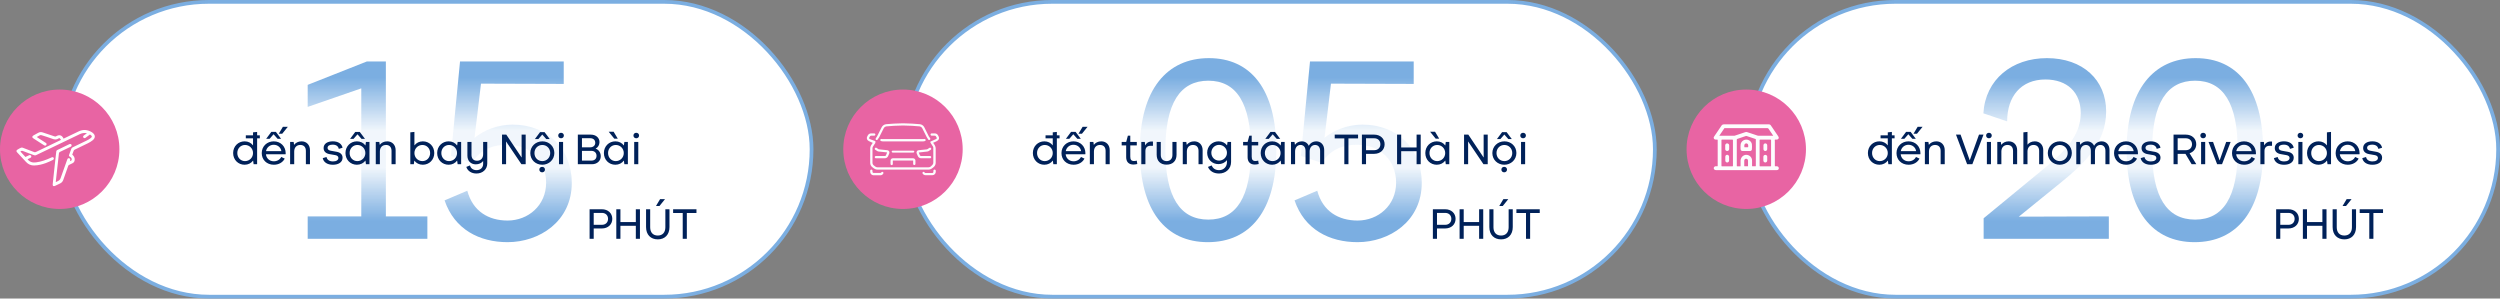
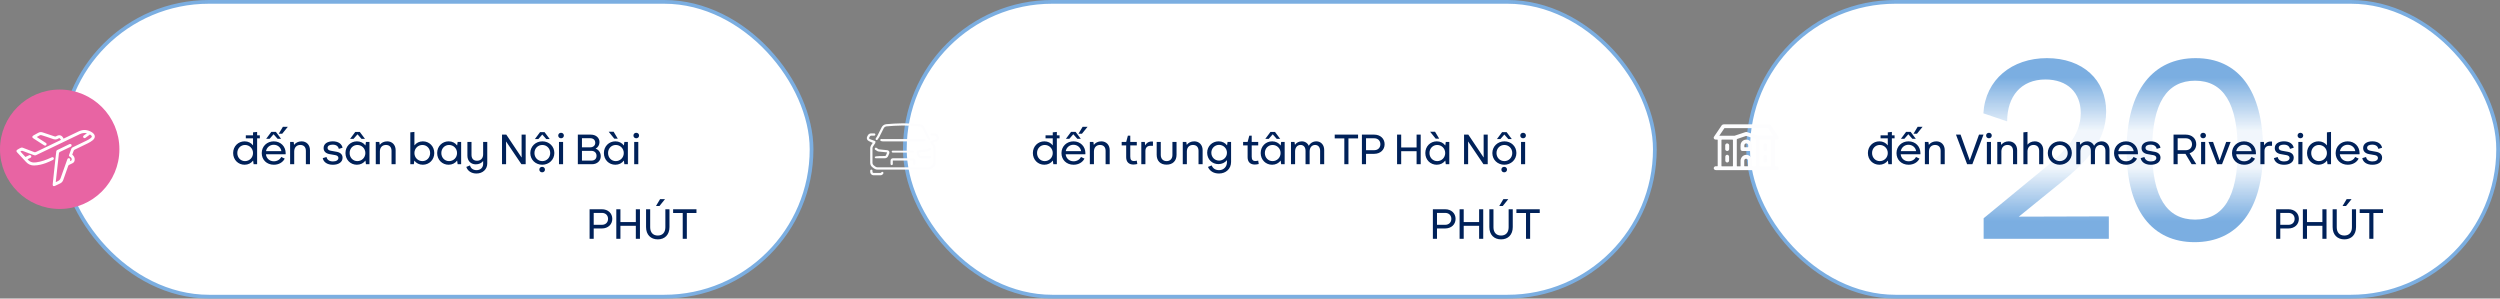
<svg xmlns="http://www.w3.org/2000/svg" width="670" height="80" viewBox="0 0 670 80" fill="none">
  <rect x="0" y="0" width="670" height="80" fill="#808080" stroke="none" />
  <rect x="16.5" y="0.5" width="201" height="79" rx="39.5" fill="white" />
  <rect x="16.5" y="0.5" width="201" height="79" rx="39.5" stroke="#7BAEE1" />
-   <path d="M103.412 16.48V57.988H114.536V64H82.46V57.988H96.824V23.68L82.46 28.648V22.744L98.3 16.48H103.412ZM137.399 33.4C146.687 33.4 153.239 39.88 153.239 48.988C153.239 59.356 144.527 64.9 136.031 64.9C128.507 64.9 121.811 61.516 119.147 53.704L125.231 51.112C126.707 56.62 130.919 59.104 136.031 59.104C141.539 59.104 146.363 55.072 146.363 48.952C146.363 42.976 142.079 38.8 135.995 38.8C131.027 38.8 128.435 40.744 126.347 43.624L120.839 41.788L123.287 16.48H151.079V22.492L128.903 22.42L127.175 36.928C129.659 34.948 133.259 33.4 137.399 33.4Z" fill="url(#paint0_linear_583_350)" />
  <path d="M68.908 36.266H69.634V37.07H68.908V44H67.966L67.834 43.028C67.312 43.742 66.496 44.15 65.542 44.15C63.844 44.15 62.482 42.848 62.482 41.012C62.482 39.194 63.85 37.88 65.56 37.88C66.496 37.88 67.294 38.276 67.81 38.966V37.07H65.878V36.266H67.81V35.468L68.908 35.354V36.266ZM65.662 43.178C66.838 43.178 67.81 42.26 67.81 41.012C67.81 39.77 66.838 38.852 65.662 38.852C64.516 38.852 63.598 39.758 63.598 41.012C63.598 42.272 64.516 43.178 65.662 43.178ZM75.816 33.98H77.136L75.642 35.834H74.706L75.816 33.98ZM74.388 37.19L73.32 35.978L72.264 37.19H71.34L72.72 35.336H73.932L75.318 37.19H74.388ZM73.362 37.88C75.24 37.88 76.56 39.266 76.56 41.054C76.56 41.156 76.554 41.216 76.542 41.336H71.268C71.352 42.314 72.132 43.226 73.386 43.226C74.286 43.226 75.048 42.758 75.366 42.062L76.308 42.506C75.804 43.502 74.73 44.15 73.386 44.15C71.478 44.15 70.146 42.824 70.146 41.03C70.146 39.17 71.592 37.88 73.362 37.88ZM73.344 38.798C72.3 38.798 71.46 39.542 71.292 40.508H75.408C75.258 39.5 74.412 38.798 73.344 38.798ZM80.828 37.88C82.148 37.88 83.072 38.84 83.072 40.232V44H81.974V40.442C81.974 39.416 81.416 38.846 80.474 38.846C79.52 38.846 78.848 39.5 78.848 40.586V44H77.75V38.03H78.692L78.818 38.822C79.244 38.24 79.952 37.88 80.828 37.88ZM89.21 44.156C87.686 44.156 86.708 43.448 86.492 42.38L87.506 42.074C87.65 42.764 88.196 43.262 89.228 43.262C90.128 43.262 90.692 42.902 90.692 42.326C90.692 41.9 90.35 41.66 89.834 41.57L88.298 41.3C87.38 41.138 86.726 40.61 86.726 39.68C86.726 38.498 87.788 37.874 89.192 37.874C90.608 37.874 91.592 38.528 91.808 39.596L90.8 39.902C90.65 39.194 90.11 38.768 89.156 38.768C88.388 38.768 87.788 39.026 87.788 39.638C87.788 40.064 88.118 40.304 88.658 40.4L90.206 40.676C91.172 40.85 91.808 41.366 91.808 42.266C91.808 43.49 90.698 44.156 89.21 44.156ZM96.877 37.208L95.809 35.996L94.753 37.208H93.829L95.209 35.354H96.421L97.807 37.208H96.877ZM97.939 38.996L98.071 38.03H99.013V44H98.071L97.939 43.028C97.417 43.742 96.601 44.15 95.647 44.15C93.949 44.15 92.587 42.848 92.587 41.012C92.587 39.194 93.955 37.88 95.665 37.88C96.613 37.88 97.423 38.288 97.939 38.996ZM95.767 43.178C96.943 43.178 97.915 42.26 97.915 41.012C97.915 39.77 96.943 38.852 95.767 38.852C94.621 38.852 93.703 39.758 93.703 41.012C93.703 42.272 94.621 43.178 95.767 43.178ZM103.785 37.88C105.105 37.88 106.029 38.84 106.029 40.232V44H104.931V40.442C104.931 39.416 104.373 38.846 103.431 38.846C102.477 38.846 101.805 39.5 101.805 40.586V44H100.707V38.03H101.649L101.775 38.822C102.201 38.24 102.909 37.88 103.785 37.88ZM113.331 37.88C115.041 37.88 116.385 39.194 116.385 41.012C116.385 42.848 115.011 44.15 113.307 44.15C112.359 44.15 111.555 43.742 111.039 43.04L110.907 44H109.965V35.468L111.063 35.354V38.972C111.585 38.276 112.389 37.88 113.331 37.88ZM113.211 43.178C114.357 43.178 115.275 42.272 115.275 41.012C115.275 39.758 114.357 38.852 113.211 38.852C112.035 38.852 111.063 39.77 111.063 41.012C111.063 42.26 112.035 43.178 113.211 43.178ZM122.513 38.996L122.645 38.03H123.587V44H122.645L122.513 43.028C121.991 43.742 121.175 44.15 120.221 44.15C118.523 44.15 117.161 42.848 117.161 41.012C117.161 39.194 118.529 37.88 120.239 37.88C121.187 37.88 121.997 38.288 122.513 38.996ZM120.341 43.178C121.517 43.178 122.489 42.26 122.489 41.012C122.489 39.77 121.517 38.852 120.341 38.852C119.195 38.852 118.277 39.758 118.277 41.012C118.277 42.272 119.195 43.178 120.341 43.178ZM129.482 38.03H130.586V43.808C130.586 45.338 129.398 46.502 127.688 46.502C126.344 46.502 125.318 45.812 124.97 44.732L125.96 44.33C126.146 45.14 126.836 45.602 127.706 45.602C128.762 45.602 129.482 44.912 129.482 43.94V43.154C129.05 43.706 128.36 44.042 127.508 44.042C126.182 44.042 125.264 43.118 125.264 41.72V38.03H126.362V41.504C126.362 42.524 126.908 43.082 127.85 43.082C128.804 43.082 129.482 42.44 129.482 41.366V38.03ZM135.631 44H134.539V36.08H135.685L139.759 42.17H139.801C139.789 41.57 139.789 40.97 139.789 40.37V36.08H140.881V44H139.735L135.655 37.952H135.619C135.631 38.552 135.631 39.152 135.631 39.752V44ZM144.276 37.268H143.352L144.732 35.414H145.944L147.33 37.268H146.4L145.332 36.056L144.276 37.268ZM145.332 44.15C143.532 44.15 142.122 42.83 142.122 41.024C142.122 39.224 143.556 37.88 145.356 37.88C147.144 37.88 148.566 39.2 148.566 41C148.566 42.806 147.114 44.15 145.332 44.15ZM145.344 43.178C146.514 43.178 147.456 42.26 147.456 41.012C147.456 39.77 146.514 38.852 145.344 38.852C144.156 38.852 143.232 39.77 143.232 41.012C143.232 42.26 144.156 43.178 145.344 43.178ZM145.296 46.184C144.858 46.184 144.54 45.878 144.54 45.446C144.54 45.02 144.858 44.714 145.296 44.714C145.728 44.714 146.052 45.02 146.052 45.446C146.052 45.878 145.728 46.184 145.296 46.184ZM150.361 37.058C149.923 37.058 149.605 36.752 149.605 36.32C149.605 35.894 149.923 35.588 150.361 35.588C150.793 35.588 151.117 35.894 151.117 36.32C151.117 36.752 150.793 37.058 150.361 37.058ZM150.907 44H149.809V38.03H150.907V44ZM159.624 39.836C160.452 40.112 161.004 40.91 161.004 41.876C161.004 43.118 160.02 44.018 158.646 44.012L154.86 44V36.08H158.328C159.696 36.08 160.662 36.908 160.662 38.084C160.662 38.852 160.248 39.518 159.624 39.836ZM159.528 38.288C159.528 37.514 159.024 37.04 158.142 37.04H155.964V39.482H158.184C158.964 39.482 159.528 39.008 159.528 38.288ZM155.964 43.04H158.496C159.36 43.04 159.87 42.554 159.87 41.756C159.87 40.928 159.288 40.43 158.508 40.43H155.964V43.04ZM164.455 35.312L165.565 37.166H164.629L163.135 35.312H164.455ZM167.197 38.996L167.329 38.03H168.271V44H167.329L167.197 43.028C166.675 43.742 165.859 44.15 164.905 44.15C163.207 44.15 161.845 42.848 161.845 41.012C161.845 39.194 163.213 37.88 164.923 37.88C165.871 37.88 166.681 38.288 167.197 38.996ZM165.025 43.178C166.201 43.178 167.173 42.26 167.173 41.012C167.173 39.77 166.201 38.852 165.025 38.852C163.879 38.852 162.961 39.758 162.961 41.012C162.961 42.272 163.879 43.178 165.025 43.178ZM170.517 37.058C170.079 37.058 169.761 36.752 169.761 36.32C169.761 35.894 170.079 35.588 170.517 35.588C170.949 35.588 171.273 35.894 171.273 36.32C171.273 36.752 170.949 37.058 170.517 37.058ZM171.063 44H169.965V38.03H171.063V44Z" fill="#002159" />
  <path d="M158.01 56.08H161.298C162.948 56.08 164.094 57.148 164.094 58.654C164.094 60.154 162.948 61.228 161.298 61.228H159.114V64H158.01V56.08ZM159.114 60.25H161.31C162.306 60.25 162.96 59.59 162.96 58.654C162.96 57.718 162.306 57.058 161.31 57.058H159.114V60.25ZM170.402 59.512V56.08H171.506V64H170.402V60.514H166.274V64H165.17V56.08H166.274V59.512H170.402ZM176.732 55.216H175.796L176.906 53.362H178.226L176.732 55.216ZM176.294 64.15C174.398 64.15 173.144 62.92 173.144 60.85V56.08H174.248V60.91C174.248 62.29 174.998 63.124 176.294 63.124C177.56 63.124 178.316 62.29 178.316 60.91V56.08H179.42V60.85C179.42 62.92 178.16 64.15 176.294 64.15ZM180.395 56.08H186.653V57.082H184.073V64H182.969V57.082H180.395V56.08Z" fill="#002159" />
  <g clip-path="url(#clip0_583_350)">
    <path d="M32 40C32 48.834 24.834 56 16 56C7.166 56 0 48.834 0 40C0 31.166 7.166 24 16 24C24.834 24 32 31.166 32 40Z" fill="#E864A3" />
    <path d="M24.858 37.58C24.458 37.909 24.012 38.167 23.542 38.402C22.367 38.99 21.169 39.554 19.994 40.117C19.9 40.164 19.806 40.282 19.759 40.376C19.618 40.728 19.501 41.081 19.36 41.433C19.806 41.809 20.065 42.255 20.018 42.843C19.994 43.266 19.806 43.548 19.454 43.736C19.172 43.877 18.866 44.018 18.585 44.159C18.42 44.206 18.326 44.323 18.279 44.464C17.833 45.709 17.386 46.955 16.963 48.2C16.799 48.646 16.541 48.952 16.118 49.163C15.671 49.398 15.201 49.609 14.731 49.821C14.332 50.009 14.074 49.821 14.121 49.398C14.238 48.223 14.379 47.048 14.496 45.874C14.614 44.722 14.755 43.571 14.872 42.444C14.943 41.809 14.99 41.198 15.084 40.587C15.084 40.423 15.225 40.258 15.342 40.212C16.423 39.671 17.504 39.154 18.585 38.637C18.843 38.52 19.055 38.59 19.148 38.778C19.266 38.99 19.172 39.201 18.913 39.342C17.974 39.812 17.01 40.258 16.071 40.705C15.883 40.799 15.812 40.916 15.789 41.128C15.671 42.255 15.554 43.407 15.413 44.535C15.295 45.662 15.178 46.79 15.037 47.918C15.013 48.2 14.966 48.482 14.943 48.811C15.272 48.646 15.577 48.529 15.836 48.341C16 48.223 16.141 48.012 16.212 47.824C16.823 46.156 17.41 44.487 17.997 42.819C18.021 42.749 18.044 42.678 18.091 42.608C18.185 42.42 18.35 42.349 18.561 42.42C18.773 42.49 18.866 42.631 18.82 42.866C18.82 42.96 18.773 43.031 18.749 43.172C18.96 43.054 19.219 43.078 19.219 42.796C19.242 42.49 19.125 42.255 18.866 42.091C18.444 41.833 18.397 41.786 18.585 41.316C18.749 40.846 18.913 40.376 19.102 39.906C19.148 39.742 19.289 39.577 19.43 39.507C20.699 38.872 21.991 38.285 23.26 37.651C23.613 37.486 23.965 37.275 24.27 37.04C24.74 36.687 24.717 36.452 24.223 36.123C24.176 36.1 24.106 36.053 24.106 36.053C23.706 36.358 23.331 36.64 22.931 36.922C22.696 37.087 22.461 37.04 22.32 36.828C22.203 36.617 22.297 36.405 22.555 36.241C22.79 36.076 23.025 35.935 23.307 35.724C22.579 35.536 21.991 35.677 21.427 35.935C20.253 36.499 19.078 37.063 17.903 37.627C15.154 38.943 12.429 40.258 9.68 41.574C9.492 41.668 9.328 41.668 9.14 41.598C8.153 41.222 7.166 40.893 6.203 40.493C5.921 40.376 5.686 40.399 5.474 40.611C5.897 41.104 6.344 41.574 6.814 42.068C7.119 41.927 7.448 41.762 7.753 41.621C8.035 41.504 8.247 41.551 8.364 41.786C8.458 42.021 8.364 42.209 8.106 42.326C7.871 42.444 7.636 42.561 7.378 42.678C7.965 43.407 8.693 43.642 9.61 43.524C11.066 43.336 12.405 42.843 13.721 42.232C13.839 42.185 13.98 42.114 14.097 42.114C14.261 42.138 14.402 42.232 14.426 42.42C14.45 42.631 14.355 42.796 14.168 42.866C13.557 43.172 12.946 43.454 12.312 43.689C11.301 44.065 10.244 44.323 9.14 44.347C8.294 44.37 7.589 44.041 7.002 43.43C6.179 42.561 5.357 41.692 4.558 40.799C4.323 40.54 4.37 40.305 4.652 40.117C4.958 39.929 5.263 39.742 5.592 39.601C5.733 39.53 5.921 39.53 6.062 39.577C7.096 39.977 8.106 40.376 9.14 40.752C9.304 40.822 9.445 40.822 9.633 40.728C11.771 39.695 13.933 38.661 16.071 37.627C16.141 37.603 16.212 37.556 16.353 37.486C16.235 37.369 16.188 37.228 16.094 37.134C15.977 37.016 15.859 36.969 15.718 37.087C15.154 37.486 14.591 37.439 13.98 37.181C13.063 36.828 12.1 36.546 11.16 36.241C10.949 36.17 10.784 36.194 10.62 36.288C10.385 36.429 10.126 36.57 9.868 36.711C9.938 36.781 10.009 36.828 10.079 36.875C10.784 37.322 11.466 37.768 12.147 38.214C12.217 38.261 12.288 38.308 12.358 38.355C12.499 38.496 12.523 38.661 12.429 38.825C12.335 39.013 12.171 39.06 11.982 39.013C11.889 38.99 11.818 38.943 11.748 38.896C10.808 38.285 9.891 37.697 8.975 37.11C8.529 36.828 8.552 36.523 9.022 36.264C9.422 36.053 9.821 35.841 10.22 35.606C10.62 35.371 11.019 35.348 11.442 35.489C12.499 35.841 13.557 36.194 14.614 36.546C14.778 36.617 14.896 36.617 15.037 36.523C15.107 36.476 15.201 36.452 15.272 36.405C15.977 36.076 16.541 36.264 16.916 36.922C16.963 36.993 16.987 37.063 17.034 37.157C17.504 36.946 17.95 36.734 18.397 36.499C19.289 36.076 20.159 35.654 21.052 35.23C22.273 34.62 23.471 34.737 24.623 35.442C24.646 35.465 24.67 35.489 24.693 35.489C25.586 36.1 25.657 36.899 24.858 37.58Z" fill="white" />
  </g>
  <rect x="242.5" y="0.5" width="201" height="79" rx="39.5" fill="white" />
  <rect x="242.5" y="0.5" width="201" height="79" rx="39.5" stroke="#7BAEE1" />
-   <path d="M323.695 64.9C312.391 64.9 305.479 56.476 305.479 40.24C305.479 24.004 312.751 15.58 323.983 15.58C335.215 15.58 342.055 23.932 342.055 40.24C342.055 56.548 334.963 64.9 323.695 64.9ZM323.839 58.852C331.399 58.852 335.251 52.768 335.251 40.24C335.251 27.712 331.399 21.628 323.839 21.628C316.279 21.628 312.319 27.64 312.319 40.24C312.319 52.84 316.279 58.852 323.839 58.852ZM365.192 33.4C374.48 33.4 381.032 39.88 381.032 48.988C381.032 59.356 372.32 64.9 363.824 64.9C356.3 64.9 349.604 61.516 346.94 53.704L353.024 51.112C354.5 56.62 358.712 59.104 363.824 59.104C369.332 59.104 374.156 55.072 374.156 48.952C374.156 42.976 369.872 38.8 363.788 38.8C358.82 38.8 356.228 40.744 354.14 43.624L348.632 41.788L351.08 16.48H378.872V22.492L356.696 22.42L354.968 36.928C357.452 34.948 361.052 33.4 365.192 33.4Z" fill="url(#paint1_linear_583_350)" />
  <path d="M283.236 36.266H283.962V37.07H283.236V44H282.294L282.162 43.028C281.64 43.742 280.824 44.15 279.87 44.15C278.172 44.15 276.81 42.848 276.81 41.012C276.81 39.194 278.178 37.88 279.888 37.88C280.824 37.88 281.622 38.276 282.138 38.966V37.07H280.206V36.266H282.138V35.468L283.236 35.354V36.266ZM279.99 43.178C281.166 43.178 282.138 42.26 282.138 41.012C282.138 39.77 281.166 38.852 279.99 38.852C278.844 38.852 277.926 39.758 277.926 41.012C277.926 42.272 278.844 43.178 279.99 43.178ZM290.144 33.98H291.464L289.97 35.834H289.034L290.144 33.98ZM288.716 37.19L287.648 35.978L286.592 37.19H285.668L287.048 35.336H288.26L289.646 37.19H288.716ZM287.69 37.88C289.568 37.88 290.888 39.266 290.888 41.054C290.888 41.156 290.882 41.216 290.87 41.336H285.596C285.68 42.314 286.46 43.226 287.714 43.226C288.614 43.226 289.376 42.758 289.694 42.062L290.636 42.506C290.132 43.502 289.058 44.15 287.714 44.15C285.806 44.15 284.474 42.824 284.474 41.03C284.474 39.17 285.92 37.88 287.69 37.88ZM287.672 38.798C286.628 38.798 285.788 39.542 285.62 40.508H289.736C289.586 39.5 288.74 38.798 287.672 38.798ZM295.156 37.88C296.476 37.88 297.4 38.84 297.4 40.232V44H296.302V40.442C296.302 39.416 295.744 38.846 294.802 38.846C293.848 38.846 293.176 39.5 293.176 40.586V44H292.078V38.03H293.02L293.146 38.822C293.572 38.24 294.28 37.88 295.156 37.88ZM303.736 44.096C302.482 44.096 301.816 43.352 301.816 42.134V38.972H300.61V38.03H301.822L302.272 36.362H302.914V38.03H304.66V38.972H302.914V41.966C302.914 42.764 303.178 43.154 303.916 43.154C304.174 43.154 304.444 43.106 304.654 43.046L304.798 43.958C304.438 44.042 304.078 44.096 303.736 44.096ZM308.661 37.922H308.991V39.068H308.349C307.455 39.068 306.969 39.584 306.969 40.454V44H305.871V38.03H306.807L306.909 38.99C307.173 38.366 307.797 37.922 308.661 37.922ZM312.636 44.126C310.98 44.126 309.99 43.118 309.99 41.468V38.03H311.088V41.528C311.088 42.542 311.7 43.178 312.648 43.178C313.608 43.178 314.208 42.542 314.208 41.528V38.03H315.312V41.48C315.312 43.124 314.298 44.126 312.636 44.126ZM320.059 37.88C321.379 37.88 322.303 38.84 322.303 40.232V44H321.205V40.442C321.205 39.416 320.647 38.846 319.705 38.846C318.751 38.846 318.079 39.5 318.079 40.586V44H316.981V38.03H317.923L318.049 38.822C318.475 38.24 319.183 37.88 320.059 37.88ZM328.849 38.966L328.987 38.03H329.929V43.412C329.929 45.194 328.585 46.502 326.701 46.502C325.201 46.502 324.181 45.8 323.731 44.732L324.733 44.33C325.027 45.098 325.687 45.602 326.731 45.602C327.949 45.602 328.825 44.672 328.825 43.49V42.914C328.291 43.598 327.493 43.97 326.569 43.982C324.835 44.006 323.521 42.674 323.521 40.934C323.521 39.17 324.883 37.88 326.587 37.88C327.535 37.88 328.339 38.276 328.849 38.966ZM326.701 43.04C327.871 43.04 328.825 42.128 328.825 40.934C328.825 39.746 327.871 38.828 326.701 38.828C325.555 38.828 324.637 39.734 324.637 40.934C324.637 42.134 325.555 43.04 326.701 43.04ZM336.279 44.096C335.025 44.096 334.359 43.352 334.359 42.134V38.972H333.153V38.03H334.365L334.815 36.362H335.457V38.03H337.203V38.972H335.457V41.966C335.457 42.764 335.721 43.154 336.459 43.154C336.717 43.154 336.987 43.106 337.197 43.046L337.341 43.958C336.981 44.042 336.621 44.096 336.279 44.096ZM342.155 37.208L341.087 35.996L340.031 37.208H339.107L340.487 35.354H341.699L343.085 37.208H342.155ZM343.217 38.996L343.349 38.03H344.291V44H343.349L343.217 43.028C342.695 43.742 341.879 44.15 340.925 44.15C339.227 44.15 337.865 42.848 337.865 41.012C337.865 39.194 339.233 37.88 340.943 37.88C341.891 37.88 342.701 38.288 343.217 38.996ZM341.045 43.178C342.221 43.178 343.193 42.26 343.193 41.012C343.193 39.77 342.221 38.852 341.045 38.852C339.899 38.852 338.981 39.758 338.981 41.012C338.981 42.272 339.899 43.178 341.045 43.178ZM352.795 37.88C353.995 37.88 354.883 38.816 354.883 40.178V44H353.791V40.436C353.791 39.422 353.245 38.846 352.453 38.846C351.619 38.846 350.983 39.494 350.983 40.58V44H349.885V40.436C349.885 39.422 349.345 38.846 348.553 38.846C347.719 38.846 347.083 39.494 347.083 40.58V44H345.985V38.03H346.921L347.047 38.804C347.455 38.228 348.109 37.88 348.895 37.88C349.735 37.88 350.419 38.336 350.755 39.08C351.145 38.348 351.883 37.88 352.795 37.88ZM357.705 36.08H363.963V37.082H361.383V44H360.279V37.082H357.705V36.08ZM364.992 36.08H368.28C369.93 36.08 371.076 37.148 371.076 38.654C371.076 40.154 369.93 41.228 368.28 41.228H366.096V44H364.992V36.08ZM366.096 40.25H368.292C369.288 40.25 369.942 39.59 369.942 38.654C369.942 37.718 369.288 37.058 368.292 37.058H366.096V40.25ZM379.646 39.512V36.08H380.75V44H379.646V40.514H375.518V44H374.414V36.08H375.518V39.512H379.646ZM384.596 35.312L385.706 37.166H384.77L383.276 35.312H384.596ZM387.338 38.996L387.47 38.03H388.412V44H387.47L387.338 43.028C386.816 43.742 386 44.15 385.046 44.15C383.348 44.15 381.986 42.848 381.986 41.012C381.986 39.194 383.354 37.88 385.064 37.88C386.012 37.88 386.822 38.288 387.338 38.996ZM385.166 43.178C386.342 43.178 387.314 42.26 387.314 41.012C387.314 39.77 386.342 38.852 385.166 38.852C384.02 38.852 383.102 39.758 383.102 41.012C383.102 42.272 384.02 43.178 385.166 43.178ZM393.459 44H392.367V36.08H393.513L397.587 42.17H397.629C397.617 41.57 397.617 40.97 397.617 40.37V36.08H398.709V44H397.563L393.483 37.952H393.447C393.459 38.552 393.459 39.152 393.459 39.752V44ZM402.105 37.268H401.181L402.561 35.414H403.773L405.159 37.268H404.229L403.161 36.056L402.105 37.268ZM403.161 44.15C401.361 44.15 399.951 42.83 399.951 41.024C399.951 39.224 401.385 37.88 403.185 37.88C404.973 37.88 406.395 39.2 406.395 41C406.395 42.806 404.943 44.15 403.161 44.15ZM403.173 43.178C404.343 43.178 405.285 42.26 405.285 41.012C405.285 39.77 404.343 38.852 403.173 38.852C401.985 38.852 401.061 39.77 401.061 41.012C401.061 42.26 401.985 43.178 403.173 43.178ZM403.125 46.184C402.687 46.184 402.369 45.878 402.369 45.446C402.369 45.02 402.687 44.714 403.125 44.714C403.557 44.714 403.881 45.02 403.881 45.446C403.881 45.878 403.557 46.184 403.125 46.184ZM408.189 37.058C407.751 37.058 407.433 36.752 407.433 36.32C407.433 35.894 407.751 35.588 408.189 35.588C408.621 35.588 408.945 35.894 408.945 36.32C408.945 36.752 408.621 37.058 408.189 37.058ZM408.735 44H407.637V38.03H408.735V44Z" fill="#002159" />
  <path d="M384.01 56.08H387.298C388.948 56.08 390.094 57.148 390.094 58.654C390.094 60.154 388.948 61.228 387.298 61.228H385.114V64H384.01V56.08ZM385.114 60.25H387.31C388.306 60.25 388.96 59.59 388.96 58.654C388.96 57.718 388.306 57.058 387.31 57.058H385.114V60.25ZM396.402 59.512V56.08H397.506V64H396.402V60.514H392.274V64H391.17V56.08H392.274V59.512H396.402ZM402.732 55.216H401.796L402.906 53.362H404.226L402.732 55.216ZM402.294 64.15C400.398 64.15 399.144 62.92 399.144 60.85V56.08H400.248V60.91C400.248 62.29 400.998 63.124 402.294 63.124C403.56 63.124 404.316 62.29 404.316 60.91V56.08H405.42V60.85C405.42 62.92 404.16 64.15 402.294 64.15ZM406.395 56.08H412.653V57.082H410.073V64H408.969V57.082H406.395V56.08Z" fill="#002159" />
  <g clip-path="url(#clip1_583_350)">
-     <path d="M258 40C258 48.834 250.834 56 242 56C233.166 56 226 48.834 226 40C226 31.166 233.166 24 242 24C250.834 24 258 31.166 258 40Z" fill="#E864A3" />
    <path d="M234.788 37.486C234.835 37.533 234.905 37.533 234.952 37.533C235.046 37.533 235.14 37.486 235.21 37.392L235.586 36.828L235.61 36.805L236.832 34.385C236.973 34.103 237.254 33.915 237.56 33.868C238.594 33.774 240.52 33.633 242 33.633C243.481 33.633 245.407 33.774 246.441 33.868C246.746 33.915 247.028 34.103 247.169 34.385L248.391 36.805C248.391 36.828 248.415 36.828 248.415 36.828L248.767 37.392C248.861 37.533 249.049 37.556 249.19 37.463C249.331 37.392 249.378 37.204 249.284 37.063L248.908 36.523L247.71 34.103C247.475 33.633 247.005 33.328 246.488 33.281C245.454 33.187 243.481 33.045 242 33.045C240.497 33.045 238.547 33.187 237.513 33.281C236.996 33.328 236.526 33.633 236.291 34.103L235.069 36.523L234.717 37.063C234.623 37.204 234.647 37.392 234.788 37.486Z" fill="#FDFDFE" />
    <path d="M236.62 46.085C236.479 46.015 236.291 46.062 236.197 46.203C236.15 46.297 236.056 46.344 235.939 46.344H234.13C233.965 46.344 233.824 46.203 233.824 46.038V45.756C233.824 45.592 233.683 45.451 233.519 45.451C233.354 45.451 233.213 45.592 233.213 45.756V46.062C233.213 46.555 233.613 46.978 234.13 46.978H235.939C236.268 46.978 236.55 46.813 236.714 46.532C236.808 46.367 236.761 46.179 236.62 46.085Z" fill="#FDFDFE" />
-     <path d="M250.459 45.451C250.294 45.451 250.153 45.592 250.153 45.756V46.062C250.153 46.226 250.012 46.367 249.848 46.367H248.039C247.921 46.367 247.827 46.32 247.78 46.226C247.71 46.062 247.522 46.015 247.381 46.085C247.216 46.179 247.169 46.367 247.263 46.508C247.428 46.79 247.733 46.955 248.062 46.955H249.871C250.365 46.955 250.787 46.555 250.787 46.038V45.756C250.764 45.568 250.646 45.451 250.459 45.451Z" fill="#FDFDFE" />
    <path d="M247.851 37.815C248.015 37.791 248.109 37.627 248.062 37.463C248.015 37.298 247.851 37.204 247.71 37.251C247.616 37.251 247.545 37.275 247.451 37.275H242H236.526C236.456 37.275 236.362 37.251 236.291 37.251C236.127 37.204 235.962 37.298 235.915 37.463C235.892 37.627 235.986 37.791 236.15 37.815C236.268 37.862 236.409 37.886 236.526 37.886H242H247.475C247.592 37.886 247.733 37.862 247.851 37.815Z" fill="#FDFDFE" />
    <path d="M251.563 36.593L251.375 36.241C251.21 35.935 250.881 35.747 250.505 35.747H249.683C249.519 35.747 249.378 35.888 249.378 36.053C249.378 36.217 249.519 36.358 249.683 36.358H250.505C250.646 36.358 250.787 36.429 250.834 36.546L251.022 36.875C251.069 36.969 251.069 37.04 251.046 37.087C251.022 37.157 250.952 37.228 250.858 37.275L249.495 37.886C249.495 37.886 249.495 37.886 249.472 37.886H249.448H249.425C249.425 37.886 249.401 37.886 249.401 37.909C249.401 37.909 249.401 37.909 249.378 37.932C249.378 37.932 249.378 37.932 249.354 37.956V37.979V38.003V38.026V38.05V38.073V38.097V38.12V38.144C249.354 38.144 249.354 38.144 249.354 38.167V38.191C249.354 38.191 249.354 38.191 249.354 38.214V38.238C249.354 38.238 249.354 38.261 249.378 38.261L249.988 39.201C249.988 39.225 250.012 39.225 250.012 39.248L250.035 39.272C250.106 39.413 250.129 39.554 250.129 39.695V43.571C250.129 43.853 249.988 44.112 249.777 44.3L249.401 44.652C249.237 44.77 249.049 44.84 248.861 44.84H235.14C234.952 44.84 234.764 44.77 234.599 44.652L234.2 44.347C233.965 44.182 233.824 43.9 233.824 43.618V39.765C233.824 39.601 233.871 39.46 233.918 39.342L233.941 39.319C233.941 39.295 233.965 39.272 233.965 39.272L234.576 38.332C234.576 38.308 234.599 38.308 234.599 38.308V38.285C234.599 38.285 234.599 38.285 234.599 38.261V38.238C234.599 38.238 234.599 38.238 234.599 38.214C234.599 38.214 234.599 38.214 234.599 38.191C234.599 38.191 234.599 38.191 234.599 38.167C234.599 38.167 234.599 38.167 234.599 38.144V38.12C234.599 38.12 234.599 38.12 234.599 38.097C234.599 38.097 234.599 38.097 234.599 38.073C234.599 38.073 234.599 38.073 234.599 38.05C234.599 38.026 234.599 38.05 234.599 38.026C234.599 38.026 234.599 38.026 234.599 38.003V37.979C234.599 37.979 234.599 37.979 234.599 37.956C234.599 37.956 234.599 37.956 234.599 37.932C234.599 37.932 234.599 37.932 234.599 37.909C234.599 37.909 234.599 37.909 234.599 37.886C234.599 37.886 234.599 37.886 234.599 37.862C234.599 37.862 234.599 37.862 234.599 37.839C234.599 37.839 234.599 37.839 234.599 37.815C234.599 37.815 234.599 37.815 234.576 37.791C234.576 37.791 234.576 37.791 234.552 37.791C234.552 37.791 234.552 37.791 234.529 37.791C234.529 37.791 234.529 37.791 234.505 37.791L233.354 37.369L233.119 37.251C233.025 37.228 232.955 37.157 232.931 37.087C232.908 37.04 232.908 36.969 232.955 36.875L233.143 36.546C233.213 36.429 233.331 36.358 233.472 36.358H234.294C234.458 36.358 234.599 36.217 234.599 36.053C234.599 35.888 234.458 35.747 234.294 35.747H233.472C233.096 35.747 232.767 35.935 232.602 36.241L232.414 36.593C232.297 36.805 232.273 37.063 232.344 37.275C232.438 37.51 232.602 37.697 232.861 37.815L233.895 38.285L233.472 38.919C233.448 38.943 233.425 38.966 233.425 39.013H233.401C233.401 39.013 233.401 39.013 233.401 39.037C233.284 39.248 233.213 39.507 233.213 39.765V43.642C233.213 44.112 233.425 44.558 233.824 44.84L234.223 45.145C234.482 45.333 234.811 45.451 235.14 45.451H248.861C249.19 45.451 249.495 45.333 249.754 45.145L250.153 44.84C250.529 44.558 250.764 44.112 250.764 43.642V39.765C250.764 39.507 250.693 39.272 250.576 39.037C250.576 39.037 250.576 39.037 250.576 39.013L250.552 38.99C250.529 38.966 250.529 38.943 250.505 38.896L250.082 38.261L250.881 37.909L251.116 37.791C251.351 37.674 251.539 37.486 251.633 37.251C251.704 37.04 251.68 36.805 251.563 36.593Z" fill="#FDFDFE" />
-     <path d="M237.137 41.809H234.74C234.576 41.809 234.435 41.95 234.435 42.114C234.435 42.279 234.576 42.42 234.74 42.42H237.137C237.513 42.42 237.865 42.185 238.006 41.856L238.335 41.081C238.382 40.916 238.382 40.728 238.288 40.564C238.194 40.399 238.03 40.282 237.818 40.258L235.563 40.023C235.516 40.023 235.469 40 235.422 39.977L234.905 39.624C234.764 39.53 234.576 39.577 234.482 39.718C234.388 39.859 234.435 40.047 234.576 40.141L235.093 40.47C235.21 40.54 235.351 40.611 235.516 40.611L237.748 40.846L237.442 41.621C237.395 41.739 237.278 41.809 237.137 41.809Z" fill="#FDFDFE" />
+     <path d="M237.137 41.809C234.576 41.809 234.435 41.95 234.435 42.114C234.435 42.279 234.576 42.42 234.74 42.42H237.137C237.513 42.42 237.865 42.185 238.006 41.856L238.335 41.081C238.382 40.916 238.382 40.728 238.288 40.564C238.194 40.399 238.03 40.282 237.818 40.258L235.563 40.023C235.516 40.023 235.469 40 235.422 39.977L234.905 39.624C234.764 39.53 234.576 39.577 234.482 39.718C234.388 39.859 234.435 40.047 234.576 40.141L235.093 40.47C235.21 40.54 235.351 40.611 235.516 40.611L237.748 40.846L237.442 41.621C237.395 41.739 237.278 41.809 237.137 41.809Z" fill="#FDFDFE" />
    <path d="M248.508 40.611C248.649 40.611 248.79 40.54 248.908 40.47L249.425 40.141C249.566 40.047 249.613 39.859 249.519 39.718C249.425 39.577 249.237 39.53 249.096 39.624L248.579 39.953C248.532 40 248.485 40 248.438 40.023L246.182 40.258C245.971 40.282 245.806 40.376 245.712 40.564C245.619 40.728 245.595 40.916 245.665 41.081L245.994 41.856C246.135 42.185 246.488 42.42 246.864 42.42H249.26C249.425 42.42 249.566 42.279 249.566 42.114C249.566 41.95 249.425 41.809 249.26 41.809H246.84C246.699 41.809 246.582 41.739 246.535 41.621L246.229 40.869L248.508 40.611Z" fill="#FDFDFE" />
    <path d="M244.725 40.893C244.89 40.893 245.031 40.775 245.031 40.634C245.031 40.493 244.89 40.376 244.725 40.376H239.275C239.11 40.376 238.969 40.493 238.969 40.634C238.969 40.775 239.11 40.893 239.275 40.893H244.725Z" fill="#FDFDFE" />
    <path d="M245.031 44.229C245.196 44.229 245.337 44.088 245.337 43.924V43.031C245.337 42.702 245.055 42.42 244.726 42.42H239.275C238.946 42.42 238.664 42.702 238.664 43.031V43.947C238.664 44.112 238.805 44.252 238.969 44.252C239.134 44.252 239.275 44.112 239.275 43.947V43.031H244.726V43.947C244.726 44.088 244.867 44.229 245.031 44.229Z" fill="#FDFDFE" />
  </g>
  <rect x="468.5" y="0.5" width="201" height="79" rx="39.5" fill="white" />
  <rect x="468.5" y="0.5" width="201" height="79" rx="39.5" stroke="#7BAEE1" />
  <path d="M552.316 48.916L541.048 58.06L565.168 57.988V64H531.616V58.492L547.276 45.604C553.072 40.852 557.644 36.532 557.644 30.304C557.644 24.796 554.044 21.304 548.176 21.304C541.624 21.304 537.916 25.84 537.916 32.536L531.544 30.376C532.084 21.304 539.212 15.58 548.572 15.58C558.22 15.58 564.448 21.448 564.448 29.872C564.448 38.548 558.112 44.2 552.316 48.916ZM588.15 64.9C576.846 64.9 569.934 56.476 569.934 40.24C569.934 24.004 577.206 15.58 588.438 15.58C599.67 15.58 606.51 23.932 606.51 40.24C606.51 56.548 599.418 64.9 588.15 64.9ZM588.294 58.852C595.854 58.852 599.706 52.768 599.706 40.24C599.706 27.712 595.854 21.628 588.294 21.628C580.734 21.628 576.774 27.64 576.774 40.24C576.774 52.84 580.734 58.852 588.294 58.852Z" fill="url(#paint2_linear_583_350)" />
  <path d="M507.023 36.266H507.749V37.07H507.023V44H506.081L505.949 43.028C505.427 43.742 504.611 44.15 503.657 44.15C501.959 44.15 500.597 42.848 500.597 41.012C500.597 39.194 501.965 37.88 503.675 37.88C504.611 37.88 505.409 38.276 505.925 38.966V37.07H503.993V36.266H505.925V35.468L507.023 35.354V36.266ZM503.777 43.178C504.953 43.178 505.925 42.26 505.925 41.012C505.925 39.77 504.953 38.852 503.777 38.852C502.631 38.852 501.713 39.758 501.713 41.012C501.713 42.272 502.631 43.178 503.777 43.178ZM513.931 33.98H515.251L513.757 35.834H512.821L513.931 33.98ZM512.503 37.19L511.435 35.978L510.379 37.19H509.455L510.835 35.336H512.047L513.433 37.19H512.503ZM511.477 37.88C513.355 37.88 514.675 39.266 514.675 41.054C514.675 41.156 514.669 41.216 514.657 41.336H509.383C509.467 42.314 510.247 43.226 511.501 43.226C512.401 43.226 513.163 42.758 513.481 42.062L514.423 42.506C513.919 43.502 512.845 44.15 511.501 44.15C509.593 44.15 508.261 42.824 508.261 41.03C508.261 39.17 509.707 37.88 511.477 37.88ZM511.459 38.798C510.415 38.798 509.575 39.542 509.407 40.508H513.523C513.373 39.5 512.527 38.798 511.459 38.798ZM518.944 37.88C520.264 37.88 521.188 38.84 521.188 40.232V44H520.09V40.442C520.09 39.416 519.532 38.846 518.59 38.846C517.636 38.846 516.964 39.5 516.964 40.586V44H515.866V38.03H516.808L516.934 38.822C517.36 38.24 518.068 37.88 518.944 37.88ZM528.595 44H527.185L524.203 36.08H525.433L527.875 42.92H527.911L530.371 36.08H531.577L528.595 44ZM533.035 37.058C532.597 37.058 532.279 36.752 532.279 36.32C532.279 35.894 532.597 35.588 533.035 35.588C533.467 35.588 533.791 35.894 533.791 36.32C533.791 36.752 533.467 37.058 533.035 37.058ZM533.581 44H532.483V38.03H533.581V44ZM538.35 37.88C539.67 37.88 540.594 38.84 540.594 40.232V44H539.496V40.442C539.496 39.416 538.938 38.846 537.996 38.846C537.042 38.846 536.37 39.5 536.37 40.586V44H535.272V38.03H536.214L536.34 38.822C536.766 38.24 537.474 37.88 538.35 37.88ZM545.346 37.88C546.666 37.88 547.59 38.84 547.59 40.232V44H546.492V40.442C546.492 39.416 545.934 38.846 544.992 38.846C544.038 38.846 543.366 39.5 543.366 40.586V44H542.268V35.468L543.366 35.354V38.78C543.798 38.222 544.488 37.88 545.346 37.88ZM552.018 44.15C550.218 44.15 548.808 42.83 548.808 41.024C548.808 39.224 550.242 37.88 552.042 37.88C553.83 37.88 555.252 39.2 555.252 41C555.252 42.806 553.8 44.15 552.018 44.15ZM552.03 43.178C553.2 43.178 554.142 42.26 554.142 41.012C554.142 39.77 553.2 38.852 552.03 38.852C550.842 38.852 549.918 39.77 549.918 41.012C549.918 42.26 550.842 43.178 552.03 43.178ZM563.258 37.88C564.458 37.88 565.346 38.816 565.346 40.178V44H564.254V40.436C564.254 39.422 563.708 38.846 562.916 38.846C562.082 38.846 561.446 39.494 561.446 40.58V44H560.348V40.436C560.348 39.422 559.808 38.846 559.016 38.846C558.182 38.846 557.546 39.494 557.546 40.58V44H556.448V38.03H557.384L557.51 38.804C557.918 38.228 558.572 37.88 559.358 37.88C560.198 37.88 560.882 38.336 561.218 39.08C561.608 38.348 562.346 37.88 563.258 37.88ZM572.976 41.054C572.976 41.156 572.97 41.216 572.958 41.336H567.684C567.768 42.314 568.548 43.226 569.802 43.226C570.702 43.226 571.464 42.758 571.782 42.062L572.724 42.506C572.22 43.502 571.146 44.15 569.802 44.15C567.894 44.15 566.562 42.824 566.562 41.03C566.562 39.17 568.008 37.88 569.778 37.88C571.656 37.88 572.976 39.266 572.976 41.054ZM569.76 38.798C568.716 38.798 567.876 39.542 567.708 40.508H571.824C571.674 39.5 570.828 38.798 569.76 38.798ZM576.415 44.156C574.891 44.156 573.913 43.448 573.697 42.38L574.711 42.074C574.855 42.764 575.401 43.262 576.433 43.262C577.333 43.262 577.897 42.902 577.897 42.326C577.897 41.9 577.555 41.66 577.039 41.57L575.503 41.3C574.585 41.138 573.931 40.61 573.931 39.68C573.931 38.498 574.993 37.874 576.397 37.874C577.813 37.874 578.797 38.528 579.013 39.596L578.005 39.902C577.855 39.194 577.315 38.768 576.361 38.768C575.593 38.768 574.993 39.026 574.993 39.638C574.993 40.064 575.323 40.304 575.863 40.4L577.411 40.676C578.377 40.85 579.013 41.366 579.013 42.266C579.013 43.49 577.903 44.156 576.415 44.156ZM588.606 44H587.352L585.696 41.228H583.614V44H582.51V36.08H585.798C587.448 36.08 588.594 37.148 588.594 38.654C588.594 39.818 587.874 40.724 586.8 41.072L588.606 44ZM585.804 37.058H583.614V40.256H585.804C586.8 40.256 587.46 39.596 587.46 38.66C587.46 37.718 586.8 37.058 585.804 37.058ZM590.445 37.058C590.007 37.058 589.689 36.752 589.689 36.32C589.689 35.894 590.007 35.588 590.445 35.588C590.877 35.588 591.201 35.894 591.201 36.32C591.201 36.752 590.877 37.058 590.445 37.058ZM590.991 44H589.893V38.03H590.991V44ZM595.508 44H594.188L591.884 38.03H593.096L594.842 42.968H594.872L596.618 38.03H597.812L595.508 44ZM604.593 41.054C604.593 41.156 604.587 41.216 604.575 41.336H599.301C599.385 42.314 600.165 43.226 601.419 43.226C602.319 43.226 603.081 42.758 603.399 42.062L604.341 42.506C603.837 43.502 602.763 44.15 601.419 44.15C599.511 44.15 598.179 42.824 598.179 41.03C598.179 39.17 599.625 37.88 601.395 37.88C603.273 37.88 604.593 39.266 604.593 41.054ZM601.377 38.798C600.333 38.798 599.493 39.542 599.325 40.508H603.441C603.291 39.5 602.445 38.798 601.377 38.798ZM608.574 37.922H608.904V39.068H608.262C607.368 39.068 606.882 39.584 606.882 40.454V44H605.784V38.03H606.72L606.822 38.99C607.086 38.366 607.71 37.922 608.574 37.922ZM612.122 44.156C610.598 44.156 609.62 43.448 609.404 42.38L610.418 42.074C610.562 42.764 611.108 43.262 612.14 43.262C613.04 43.262 613.604 42.902 613.604 42.326C613.604 41.9 613.262 41.66 612.746 41.57L611.21 41.3C610.292 41.138 609.638 40.61 609.638 39.68C609.638 38.498 610.7 37.874 612.104 37.874C613.52 37.874 614.504 38.528 614.72 39.596L613.712 39.902C613.562 39.194 613.022 38.768 612.068 38.768C611.3 38.768 610.7 39.026 610.7 39.638C610.7 40.064 611.03 40.304 611.57 40.4L613.118 40.676C614.084 40.85 614.72 41.366 614.72 42.266C614.72 43.49 613.61 44.156 612.122 44.156ZM616.507 37.058C616.069 37.058 615.751 36.752 615.751 36.32C615.751 35.894 616.069 35.588 616.507 35.588C616.939 35.588 617.263 35.894 617.263 36.32C617.263 36.752 616.939 37.058 616.507 37.058ZM617.053 44H615.955V38.03H617.053V44ZM623.616 38.966V35.468L624.714 35.354V44H623.772L623.64 43.028C623.118 43.742 622.302 44.15 621.348 44.15C619.65 44.15 618.288 42.848 618.288 41.012C618.288 39.194 619.656 37.88 621.366 37.88C622.302 37.88 623.1 38.276 623.616 38.966ZM621.468 43.178C622.644 43.178 623.616 42.26 623.616 41.012C623.616 39.77 622.644 38.852 621.468 38.852C620.322 38.852 619.404 39.758 619.404 41.012C619.404 42.272 620.322 43.178 621.468 43.178ZM632.367 41.054C632.367 41.156 632.361 41.216 632.349 41.336H627.075C627.159 42.314 627.939 43.226 629.193 43.226C630.093 43.226 630.855 42.758 631.173 42.062L632.115 42.506C631.611 43.502 630.537 44.15 629.193 44.15C627.285 44.15 625.953 42.824 625.953 41.03C625.953 39.17 627.399 37.88 629.169 37.88C631.047 37.88 632.367 39.266 632.367 41.054ZM629.151 38.798C628.107 38.798 627.267 39.542 627.099 40.508H631.215C631.065 39.5 630.219 38.798 629.151 38.798ZM635.806 44.156C634.282 44.156 633.304 43.448 633.088 42.38L634.102 42.074C634.246 42.764 634.792 43.262 635.824 43.262C636.724 43.262 637.288 42.902 637.288 42.326C637.288 41.9 636.946 41.66 636.43 41.57L634.894 41.3C633.976 41.138 633.322 40.61 633.322 39.68C633.322 38.498 634.384 37.874 635.788 37.874C637.204 37.874 638.188 38.528 638.404 39.596L637.396 39.902C637.246 39.194 636.706 38.768 635.752 38.768C634.984 38.768 634.384 39.026 634.384 39.638C634.384 40.064 634.714 40.304 635.254 40.4L636.802 40.676C637.768 40.85 638.404 41.366 638.404 42.266C638.404 43.49 637.294 44.156 635.806 44.156Z" fill="#002159" />
  <path d="M610.01 56.08H613.298C614.948 56.08 616.094 57.148 616.094 58.654C616.094 60.154 614.948 61.228 613.298 61.228H611.114V64H610.01V56.08ZM611.114 60.25H613.31C614.306 60.25 614.96 59.59 614.96 58.654C614.96 57.718 614.306 57.058 613.31 57.058H611.114V60.25ZM622.402 59.512V56.08H623.506V64H622.402V60.514H618.274V64H617.17V56.08H618.274V59.512H622.402ZM628.732 55.216H627.796L628.906 53.362H630.226L628.732 55.216ZM628.294 64.15C626.398 64.15 625.144 62.92 625.144 60.85V56.08H626.248V60.91C626.248 62.29 626.998 63.124 628.294 63.124C629.56 63.124 630.316 62.29 630.316 60.91V56.08H631.42V60.85C631.42 62.92 630.16 64.15 628.294 64.15ZM632.395 56.08H638.653V57.082H636.073V64H634.969V57.082H632.395V56.08Z" fill="#002159" />
  <g clip-path="url(#clip2_583_350)">
-     <path d="M484 40C484 48.834 476.834 56 468 56C459.166 56 452 48.834 452 40C452 31.166 459.166 24 468 24C476.834 24 484 31.166 484 40Z" fill="#E864A3" />
    <path d="M463.395 42.514C463.395 42.349 463.395 42.185 463.395 41.997C463.395 41.715 463.16 41.48 462.878 41.48C462.596 41.48 462.385 41.715 462.385 41.997C462.385 42.326 462.385 42.678 462.385 43.007C462.385 43.289 462.596 43.524 462.878 43.524C463.16 43.524 463.395 43.313 463.395 43.007C463.395 42.866 463.395 42.678 463.395 42.514ZM463.395 38.943C463.395 38.661 463.16 38.449 462.878 38.449C462.596 38.449 462.385 38.661 462.361 38.943C462.361 39.107 462.361 39.272 462.361 39.46C462.361 39.624 462.361 39.812 462.361 39.977C462.361 40.258 462.596 40.47 462.878 40.47C463.16 40.47 463.371 40.258 463.395 39.977C463.395 39.624 463.395 39.272 463.395 38.943ZM469.504 38.637C469.386 37.932 468.728 37.416 468 37.416C467.272 37.416 466.614 37.956 466.496 38.661C466.426 39.084 466.473 39.507 466.473 39.93C466.473 40.258 466.684 40.47 467.013 40.47C467.342 40.47 467.671 40.47 468 40.47C468.352 40.47 468.681 40.47 469.01 40.47C469.269 40.47 469.504 40.282 469.504 40.023C469.527 39.577 469.574 39.107 469.504 38.637ZM468.399 39.46C468.258 39.46 468.117 39.46 467.976 39.46C467.835 39.46 467.718 39.46 467.577 39.46C467.507 39.46 467.483 39.436 467.483 39.366C467.483 39.225 467.483 39.06 467.483 38.919C467.507 38.637 467.741 38.426 468 38.426C468.258 38.426 468.493 38.637 468.517 38.896C468.517 39.037 468.517 39.201 468.517 39.342C468.517 39.436 468.47 39.46 468.399 39.46ZM469.504 38.637C469.386 37.932 468.728 37.416 468 37.416C467.272 37.416 466.614 37.956 466.496 38.661C466.426 39.084 466.473 39.507 466.473 39.93C466.473 40.258 466.684 40.47 467.013 40.47C467.342 40.47 467.671 40.47 468 40.47C468.352 40.47 468.681 40.47 469.01 40.47C469.269 40.47 469.504 40.282 469.504 40.023C469.527 39.577 469.574 39.107 469.504 38.637ZM468.399 39.46C468.258 39.46 468.117 39.46 467.976 39.46C467.835 39.46 467.718 39.46 467.577 39.46C467.507 39.46 467.483 39.436 467.483 39.366C467.483 39.225 467.483 39.06 467.483 38.919C467.507 38.637 467.741 38.426 468 38.426C468.258 38.426 468.493 38.637 468.517 38.896C468.517 39.037 468.517 39.201 468.517 39.342C468.517 39.436 468.47 39.46 468.399 39.46ZM463.395 38.943C463.395 38.661 463.16 38.449 462.878 38.449C462.596 38.449 462.385 38.661 462.361 38.943C462.361 39.107 462.361 39.272 462.361 39.46C462.361 39.624 462.361 39.812 462.361 39.977C462.361 40.258 462.596 40.47 462.878 40.47C463.16 40.47 463.371 40.258 463.395 39.977C463.395 39.624 463.395 39.272 463.395 38.943ZM463.395 42.514C463.395 42.349 463.395 42.185 463.395 41.997C463.395 41.715 463.16 41.48 462.878 41.48C462.596 41.48 462.385 41.715 462.385 41.997C462.385 42.326 462.385 42.678 462.385 43.007C462.385 43.289 462.596 43.524 462.878 43.524C463.16 43.524 463.395 43.313 463.395 43.007C463.395 42.866 463.395 42.678 463.395 42.514ZM463.395 42.514C463.395 42.349 463.395 42.185 463.395 41.997C463.395 41.715 463.16 41.48 462.878 41.48C462.596 41.48 462.385 41.715 462.385 41.997C462.385 42.326 462.385 42.678 462.385 43.007C462.385 43.289 462.596 43.524 462.878 43.524C463.16 43.524 463.395 43.313 463.395 43.007C463.395 42.866 463.395 42.678 463.395 42.514ZM463.395 38.943C463.395 38.661 463.16 38.449 462.878 38.449C462.596 38.449 462.385 38.661 462.361 38.943C462.361 39.107 462.361 39.272 462.361 39.46C462.361 39.624 462.361 39.812 462.361 39.977C462.361 40.258 462.596 40.47 462.878 40.47C463.16 40.47 463.371 40.258 463.395 39.977C463.395 39.624 463.395 39.272 463.395 38.943ZM469.504 38.637C469.386 37.932 468.728 37.416 468 37.416C467.272 37.416 466.614 37.956 466.496 38.661C466.426 39.084 466.473 39.507 466.473 39.93C466.473 40.258 466.684 40.47 467.013 40.47C467.342 40.47 467.671 40.47 468 40.47C468.352 40.47 468.681 40.47 469.01 40.47C469.269 40.47 469.504 40.282 469.504 40.023C469.527 39.577 469.574 39.107 469.504 38.637ZM468.399 39.46C468.258 39.46 468.117 39.46 467.976 39.46C467.835 39.46 467.718 39.46 467.577 39.46C467.507 39.46 467.483 39.436 467.483 39.366C467.483 39.225 467.483 39.06 467.483 38.919C467.507 38.637 467.741 38.426 468 38.426C468.258 38.426 468.493 38.637 468.517 38.896C468.517 39.037 468.517 39.201 468.517 39.342C468.517 39.436 468.47 39.46 468.399 39.46ZM469.504 38.637C469.386 37.932 468.728 37.416 468 37.416C467.272 37.416 466.614 37.956 466.496 38.661C466.426 39.084 466.473 39.507 466.473 39.93C466.473 40.258 466.684 40.47 467.013 40.47C467.342 40.47 467.671 40.47 468 40.47C468.352 40.47 468.681 40.47 469.01 40.47C469.269 40.47 469.504 40.282 469.504 40.023C469.527 39.577 469.574 39.107 469.504 38.637ZM468.399 39.46C468.258 39.46 468.117 39.46 467.976 39.46C467.835 39.46 467.718 39.46 467.577 39.46C467.507 39.46 467.483 39.436 467.483 39.366C467.483 39.225 467.483 39.06 467.483 38.919C467.507 38.637 467.741 38.426 468 38.426C468.258 38.426 468.493 38.637 468.517 38.896C468.517 39.037 468.517 39.201 468.517 39.342C468.517 39.436 468.47 39.46 468.399 39.46ZM462.385 39.977C462.385 40.258 462.62 40.47 462.902 40.47C463.183 40.47 463.395 40.258 463.418 39.977C463.418 39.624 463.418 39.295 463.418 38.943C463.418 38.661 463.183 38.449 462.902 38.449C462.62 38.449 462.408 38.661 462.385 38.943C462.385 39.107 462.385 39.272 462.385 39.46C462.385 39.624 462.385 39.789 462.385 39.977ZM463.395 42.021C463.395 41.739 463.16 41.504 462.878 41.504C462.596 41.504 462.385 41.739 462.385 42.021C462.385 42.349 462.385 42.702 462.385 43.031C462.385 43.313 462.596 43.548 462.878 43.548C463.16 43.548 463.395 43.336 463.395 43.031C463.395 42.866 463.395 42.702 463.395 42.514C463.395 42.349 463.395 42.185 463.395 42.021ZM476.176 44.558C476.059 44.558 475.941 44.535 475.824 44.558C475.683 44.582 475.659 44.535 475.659 44.394C475.659 42.232 475.659 40.047 475.659 37.886C475.659 37.745 475.589 37.533 475.683 37.439C475.777 37.369 475.965 37.416 476.106 37.416C476.341 37.416 476.529 37.345 476.646 37.134C476.763 36.922 476.693 36.734 476.576 36.546C475.918 35.583 475.26 34.596 474.602 33.633C474.461 33.422 474.297 33.328 474.038 33.328C470.02 33.328 465.979 33.328 461.962 33.328C461.727 33.328 461.539 33.422 461.398 33.609C461.069 34.103 460.74 34.573 460.435 35.043C460.082 35.559 459.73 36.053 459.401 36.57C459.26 36.758 459.236 36.946 459.33 37.134C459.424 37.322 459.612 37.416 459.824 37.416C459.941 37.416 460.082 37.416 460.2 37.416C460.294 37.416 460.341 37.439 460.341 37.533C460.341 39.836 460.341 42.138 460.341 44.417C460.341 44.511 460.317 44.558 460.223 44.558C460.082 44.558 459.918 44.558 459.777 44.558C459.589 44.558 459.424 44.675 459.354 44.84C459.236 45.028 459.26 45.192 459.377 45.357C459.495 45.521 459.659 45.592 459.871 45.592C462.596 45.592 465.298 45.592 468 45.592C470.725 45.592 473.451 45.592 476.176 45.592C476.505 45.592 476.74 45.38 476.717 45.075C476.717 44.77 476.482 44.558 476.176 44.558ZM464.429 40.987C464.429 42.115 464.429 43.266 464.429 44.417C464.429 44.535 464.405 44.582 464.264 44.582C463.348 44.582 462.432 44.582 461.515 44.582C461.398 44.582 461.351 44.558 461.351 44.417C461.351 42.138 461.351 39.859 461.351 37.58C461.351 37.463 461.374 37.416 461.515 37.416C462.432 37.416 463.348 37.416 464.264 37.416C464.382 37.416 464.429 37.439 464.429 37.58C464.429 38.708 464.429 39.836 464.429 40.987ZM468.399 44.558C468.117 44.558 467.859 44.558 467.577 44.558C467.507 44.558 467.46 44.535 467.46 44.464C467.46 43.994 467.46 43.501 467.46 43.031C467.46 42.749 467.694 42.538 467.953 42.538C468.235 42.538 468.47 42.749 468.47 43.031C468.47 43.054 468.47 43.054 468.47 43.054V43.736C468.47 43.971 468.47 44.229 468.47 44.464C468.517 44.535 468.493 44.558 468.399 44.558ZM470.561 44.441C470.561 44.535 470.537 44.558 470.443 44.558C470.185 44.558 469.926 44.558 469.668 44.558C469.574 44.558 469.551 44.535 469.551 44.441C469.551 43.971 469.551 43.501 469.551 43.031C469.551 42.256 468.987 41.621 468.188 41.504C467.46 41.41 466.731 41.903 466.543 42.655C466.473 42.772 466.473 42.913 466.473 43.054C466.473 43.524 466.473 43.971 466.473 44.441C466.473 44.535 466.449 44.582 466.355 44.582C466.097 44.582 465.862 44.558 465.603 44.582C465.462 44.582 465.462 44.535 465.462 44.417C465.462 43.266 465.462 42.091 465.462 40.916C465.462 39.742 465.462 38.59 465.462 37.439C465.462 37.322 465.486 37.275 465.603 37.228C466.355 36.969 467.131 36.711 467.882 36.452C467.953 36.429 468.023 36.429 468.094 36.452C468.869 36.711 469.645 36.969 470.42 37.228C470.537 37.251 470.561 37.298 470.561 37.392C470.561 39.742 470.561 42.091 470.561 44.441ZM474.649 40.987C474.649 42.115 474.649 43.266 474.649 44.417C474.649 44.535 474.625 44.582 474.484 44.582C473.568 44.582 472.652 44.582 471.736 44.582C471.618 44.582 471.571 44.558 471.571 44.417C471.571 42.138 471.571 39.859 471.571 37.58C471.571 37.463 471.595 37.416 471.736 37.416C472.652 37.416 473.568 37.416 474.484 37.416C474.602 37.416 474.649 37.439 474.649 37.58C474.625 38.708 474.649 39.836 474.649 40.987ZM475.072 36.382C473.803 36.382 472.534 36.382 471.266 36.382C471.172 36.382 471.078 36.358 471.007 36.335C470.091 36.029 469.175 35.724 468.258 35.419C468.07 35.348 467.929 35.348 467.741 35.419C466.825 35.724 465.909 36.029 464.993 36.335C464.899 36.382 464.805 36.382 464.711 36.382C463.465 36.382 462.22 36.382 460.975 36.382H460.764C461.233 35.7 461.656 35.043 462.103 34.408C462.126 34.361 462.15 34.338 462.22 34.338C462.244 34.338 462.291 34.338 462.314 34.338C466.097 34.338 469.88 34.338 473.662 34.338C473.803 34.338 473.874 34.385 473.944 34.479C474.367 35.113 474.79 35.748 475.213 36.358C475.166 36.405 475.119 36.382 475.072 36.382ZM473.098 41.504C472.816 41.504 472.581 41.715 472.581 41.997C472.581 42.162 472.581 42.326 472.581 42.514C472.581 42.678 472.581 42.866 472.581 43.031C472.581 43.313 472.816 43.548 473.098 43.548C473.38 43.548 473.615 43.313 473.615 43.031C473.615 42.678 473.615 42.326 473.615 41.974C473.615 41.715 473.38 41.504 473.098 41.504ZM473.098 40.47C473.38 40.47 473.615 40.258 473.615 39.953C473.615 39.789 473.615 39.624 473.615 39.46C473.615 39.295 473.615 39.107 473.615 38.943C473.615 38.637 473.38 38.426 473.098 38.426C472.816 38.426 472.605 38.661 472.605 38.943C472.605 39.272 472.605 39.624 472.605 39.953C472.605 40.258 472.816 40.47 473.098 40.47ZM468 37.416C467.272 37.416 466.614 37.956 466.496 38.661C466.426 39.084 466.473 39.507 466.473 39.93C466.473 40.258 466.684 40.47 467.013 40.47C467.342 40.47 467.671 40.47 468 40.47C468.352 40.47 468.681 40.47 469.01 40.47C469.269 40.47 469.504 40.282 469.504 40.023C469.504 39.554 469.551 39.084 469.48 38.637C469.386 37.932 468.728 37.416 468 37.416ZM468.399 39.46C468.258 39.46 468.117 39.46 467.976 39.46C467.835 39.46 467.718 39.46 467.577 39.46C467.507 39.46 467.483 39.436 467.483 39.366C467.483 39.225 467.483 39.06 467.483 38.919C467.507 38.637 467.741 38.426 468 38.426C468.258 38.426 468.493 38.637 468.517 38.896C468.517 39.037 468.517 39.201 468.517 39.342C468.517 39.436 468.47 39.46 468.399 39.46ZM462.878 38.426C462.596 38.426 462.385 38.637 462.361 38.919C462.361 39.084 462.361 39.248 462.361 39.436C462.361 39.601 462.361 39.789 462.361 39.953C462.361 40.235 462.596 40.447 462.878 40.447C463.16 40.447 463.371 40.235 463.395 39.953C463.395 39.601 463.395 39.272 463.395 38.919C463.395 38.661 463.16 38.426 462.878 38.426ZM463.395 42.021C463.395 41.739 463.16 41.504 462.878 41.504C462.596 41.504 462.385 41.739 462.385 42.021C462.385 42.349 462.385 42.702 462.385 43.031C462.385 43.313 462.596 43.548 462.878 43.548C463.16 43.548 463.395 43.336 463.395 43.031C463.395 42.866 463.395 42.702 463.395 42.514C463.395 42.349 463.395 42.185 463.395 42.021ZM463.395 42.514C463.395 42.349 463.395 42.185 463.395 41.997C463.395 41.715 463.16 41.48 462.878 41.48C462.596 41.48 462.385 41.715 462.385 41.997C462.385 42.326 462.385 42.678 462.385 43.007C462.385 43.289 462.596 43.524 462.878 43.524C463.16 43.524 463.395 43.313 463.395 43.007C463.395 42.866 463.395 42.678 463.395 42.514ZM463.395 38.943C463.395 38.661 463.16 38.449 462.878 38.449C462.596 38.449 462.385 38.661 462.361 38.943C462.361 39.107 462.361 39.272 462.361 39.46C462.361 39.624 462.361 39.812 462.361 39.977C462.361 40.258 462.596 40.47 462.878 40.47C463.16 40.47 463.371 40.258 463.395 39.977C463.395 39.624 463.395 39.272 463.395 38.943ZM469.504 38.637C469.386 37.932 468.728 37.416 468 37.416C467.272 37.416 466.614 37.956 466.496 38.661C466.426 39.084 466.473 39.507 466.473 39.93C466.473 40.258 466.684 40.47 467.013 40.47C467.342 40.47 467.671 40.47 468 40.47C468.352 40.47 468.681 40.47 469.01 40.47C469.269 40.47 469.504 40.282 469.504 40.023C469.527 39.577 469.574 39.107 469.504 38.637ZM468.399 39.46C468.258 39.46 468.117 39.46 467.976 39.46C467.835 39.46 467.718 39.46 467.577 39.46C467.507 39.46 467.483 39.436 467.483 39.366C467.483 39.225 467.483 39.06 467.483 38.919C467.507 38.637 467.741 38.426 468 38.426C468.258 38.426 468.493 38.637 468.517 38.896C468.517 39.037 468.517 39.201 468.517 39.342C468.517 39.436 468.47 39.46 468.399 39.46ZM469.504 38.637C469.386 37.932 468.728 37.416 468 37.416C467.272 37.416 466.614 37.956 466.496 38.661C466.426 39.084 466.473 39.507 466.473 39.93C466.473 40.258 466.684 40.47 467.013 40.47C467.342 40.47 467.671 40.47 468 40.47C468.352 40.47 468.681 40.47 469.01 40.47C469.269 40.47 469.504 40.282 469.504 40.023C469.527 39.577 469.574 39.107 469.504 38.637ZM468.399 39.46C468.258 39.46 468.117 39.46 467.976 39.46C467.835 39.46 467.718 39.46 467.577 39.46C467.507 39.46 467.483 39.436 467.483 39.366C467.483 39.225 467.483 39.06 467.483 38.919C467.507 38.637 467.741 38.426 468 38.426C468.258 38.426 468.493 38.637 468.517 38.896C468.517 39.037 468.517 39.201 468.517 39.342C468.517 39.436 468.47 39.46 468.399 39.46ZM463.395 38.943C463.395 38.661 463.16 38.449 462.878 38.449C462.596 38.449 462.385 38.661 462.361 38.943C462.361 39.107 462.361 39.272 462.361 39.46C462.361 39.624 462.361 39.812 462.361 39.977C462.361 40.258 462.596 40.47 462.878 40.47C463.16 40.47 463.371 40.258 463.395 39.977C463.395 39.624 463.395 39.272 463.395 38.943ZM463.395 42.514C463.395 42.349 463.395 42.185 463.395 41.997C463.395 41.715 463.16 41.48 462.878 41.48C462.596 41.48 462.385 41.715 462.385 41.997C462.385 42.326 462.385 42.678 462.385 43.007C462.385 43.289 462.596 43.524 462.878 43.524C463.16 43.524 463.395 43.313 463.395 43.007C463.395 42.866 463.395 42.678 463.395 42.514ZM463.395 42.514C463.395 42.349 463.395 42.185 463.395 41.997C463.395 41.715 463.16 41.48 462.878 41.48C462.596 41.48 462.385 41.715 462.385 41.997C462.385 42.326 462.385 42.678 462.385 43.007C462.385 43.289 462.596 43.524 462.878 43.524C463.16 43.524 463.395 43.313 463.395 43.007C463.395 42.866 463.395 42.678 463.395 42.514ZM463.395 38.943C463.395 38.661 463.16 38.449 462.878 38.449C462.596 38.449 462.385 38.661 462.361 38.943C462.361 39.107 462.361 39.272 462.361 39.46C462.361 39.624 462.361 39.812 462.361 39.977C462.361 40.258 462.596 40.47 462.878 40.47C463.16 40.47 463.371 40.258 463.395 39.977C463.395 39.624 463.395 39.272 463.395 38.943ZM463.395 38.943C463.395 38.661 463.16 38.449 462.878 38.449C462.596 38.449 462.385 38.661 462.361 38.943C462.361 39.107 462.361 39.272 462.361 39.46C462.361 39.624 462.361 39.812 462.361 39.977C462.361 40.258 462.596 40.47 462.878 40.47C463.16 40.47 463.371 40.258 463.395 39.977C463.395 39.624 463.395 39.272 463.395 38.943ZM463.395 42.514C463.395 42.349 463.395 42.185 463.395 41.997C463.395 41.715 463.16 41.48 462.878 41.48C462.596 41.48 462.385 41.715 462.385 41.997C462.385 42.326 462.385 42.678 462.385 43.007C462.385 43.289 462.596 43.524 462.878 43.524C463.16 43.524 463.395 43.313 463.395 43.007C463.395 42.866 463.395 42.678 463.395 42.514Z" fill="#FDFDFE" />
  </g>
  <defs>
    <linearGradient id="paint0_linear_583_350" x1="117.5" y1="16" x2="117.5" y2="64" gradientUnits="userSpaceOnUse">
      <stop offset="0.1" stop-color="#7BAEE1" />
      <stop offset="0.4" stop-color="#7BAEE1" stop-opacity="0.1" />
      <stop offset="0.6" stop-color="#7BAEE1" stop-opacity="0.1" />
      <stop offset="0.9" stop-color="#7BAEE1" />
    </linearGradient>
    <linearGradient id="paint1_linear_583_350" x1="343.5" y1="16" x2="343.5" y2="64" gradientUnits="userSpaceOnUse">
      <stop offset="0.1" stop-color="#7BAEE1" />
      <stop offset="0.4" stop-color="#7BAEE1" stop-opacity="0.1" />
      <stop offset="0.6" stop-color="#7BAEE1" stop-opacity="0.1" />
      <stop offset="0.9" stop-color="#7BAEE1" />
    </linearGradient>
    <linearGradient id="paint2_linear_583_350" x1="569" y1="16" x2="569" y2="64" gradientUnits="userSpaceOnUse">
      <stop offset="0.1" stop-color="#7BAEE1" />
      <stop offset="0.4" stop-color="#7BAEE1" stop-opacity="0.1" />
      <stop offset="0.6" stop-color="#7BAEE1" stop-opacity="0.1" />
      <stop offset="0.9" stop-color="#7BAEE1" />
    </linearGradient>
    <clipPath id="clip0_583_350">
      <rect width="32" height="32" fill="white" transform="translate(0 24)" />
    </clipPath>
    <clipPath id="clip1_583_350">
      <rect width="32" height="32" fill="white" transform="translate(226 24)" />
    </clipPath>
    <clipPath id="clip2_583_350">
      <rect width="32" height="32" fill="white" transform="translate(452 24)" />
    </clipPath>
  </defs>
</svg>